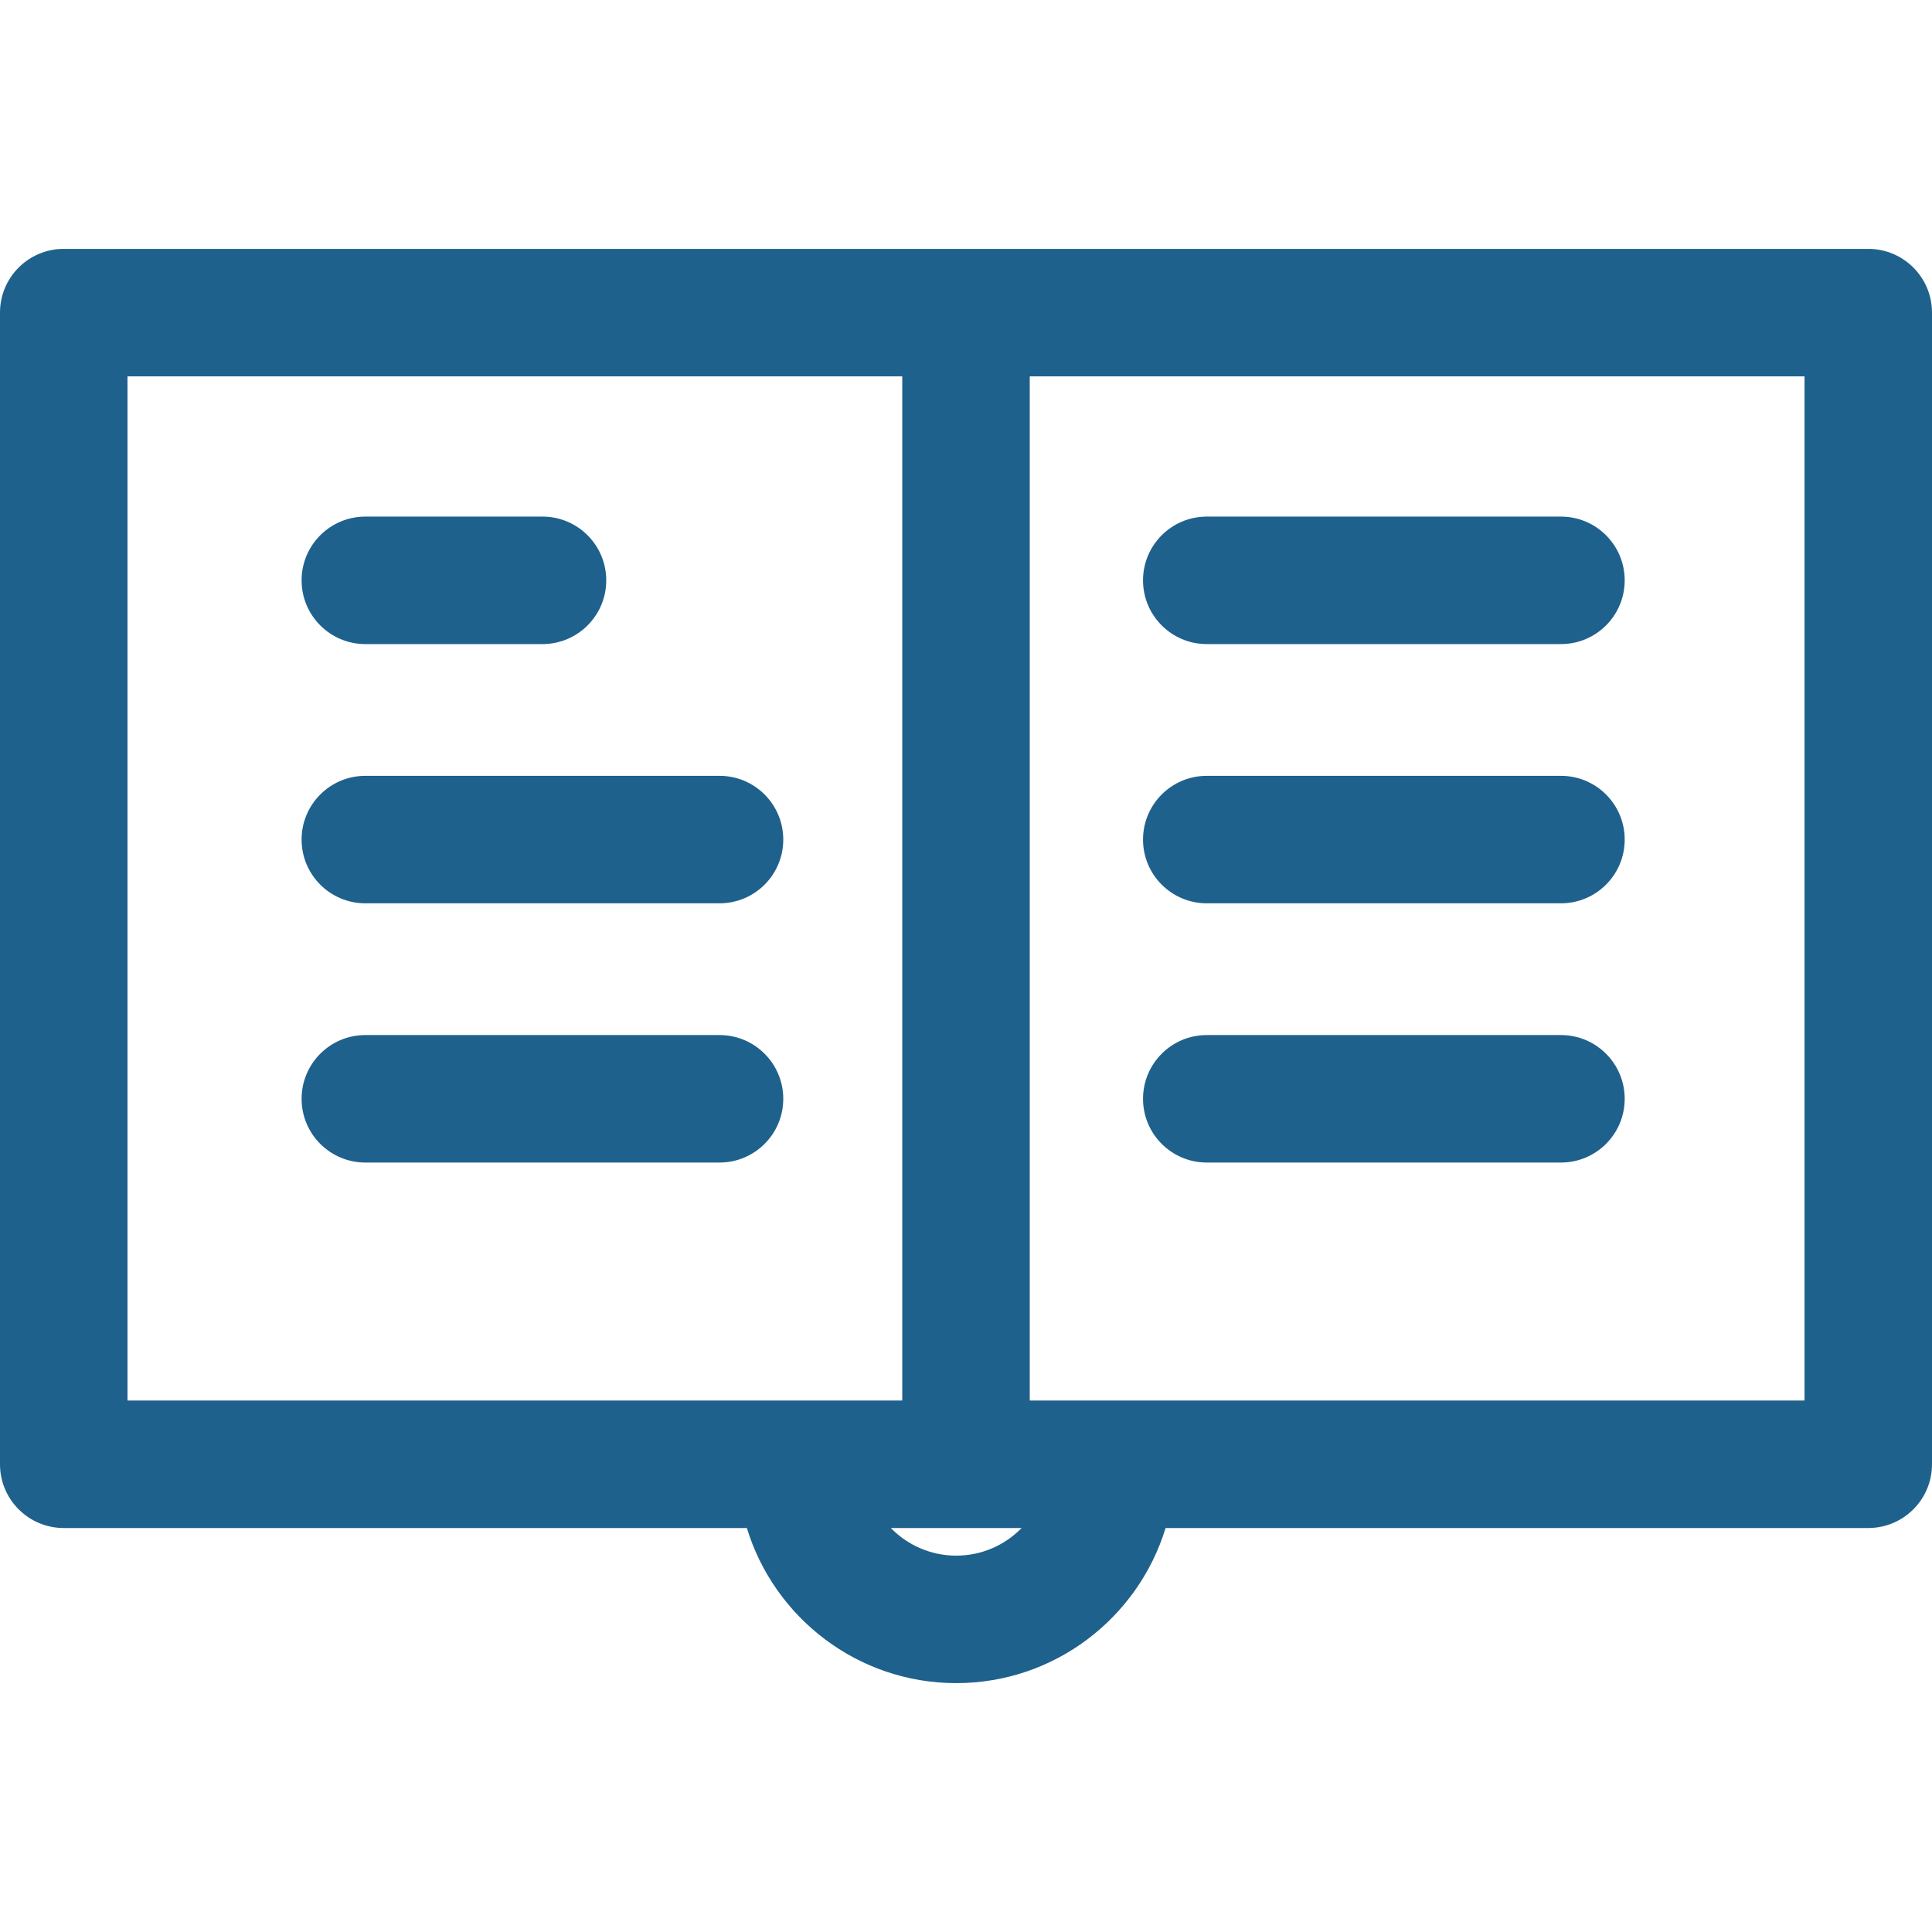
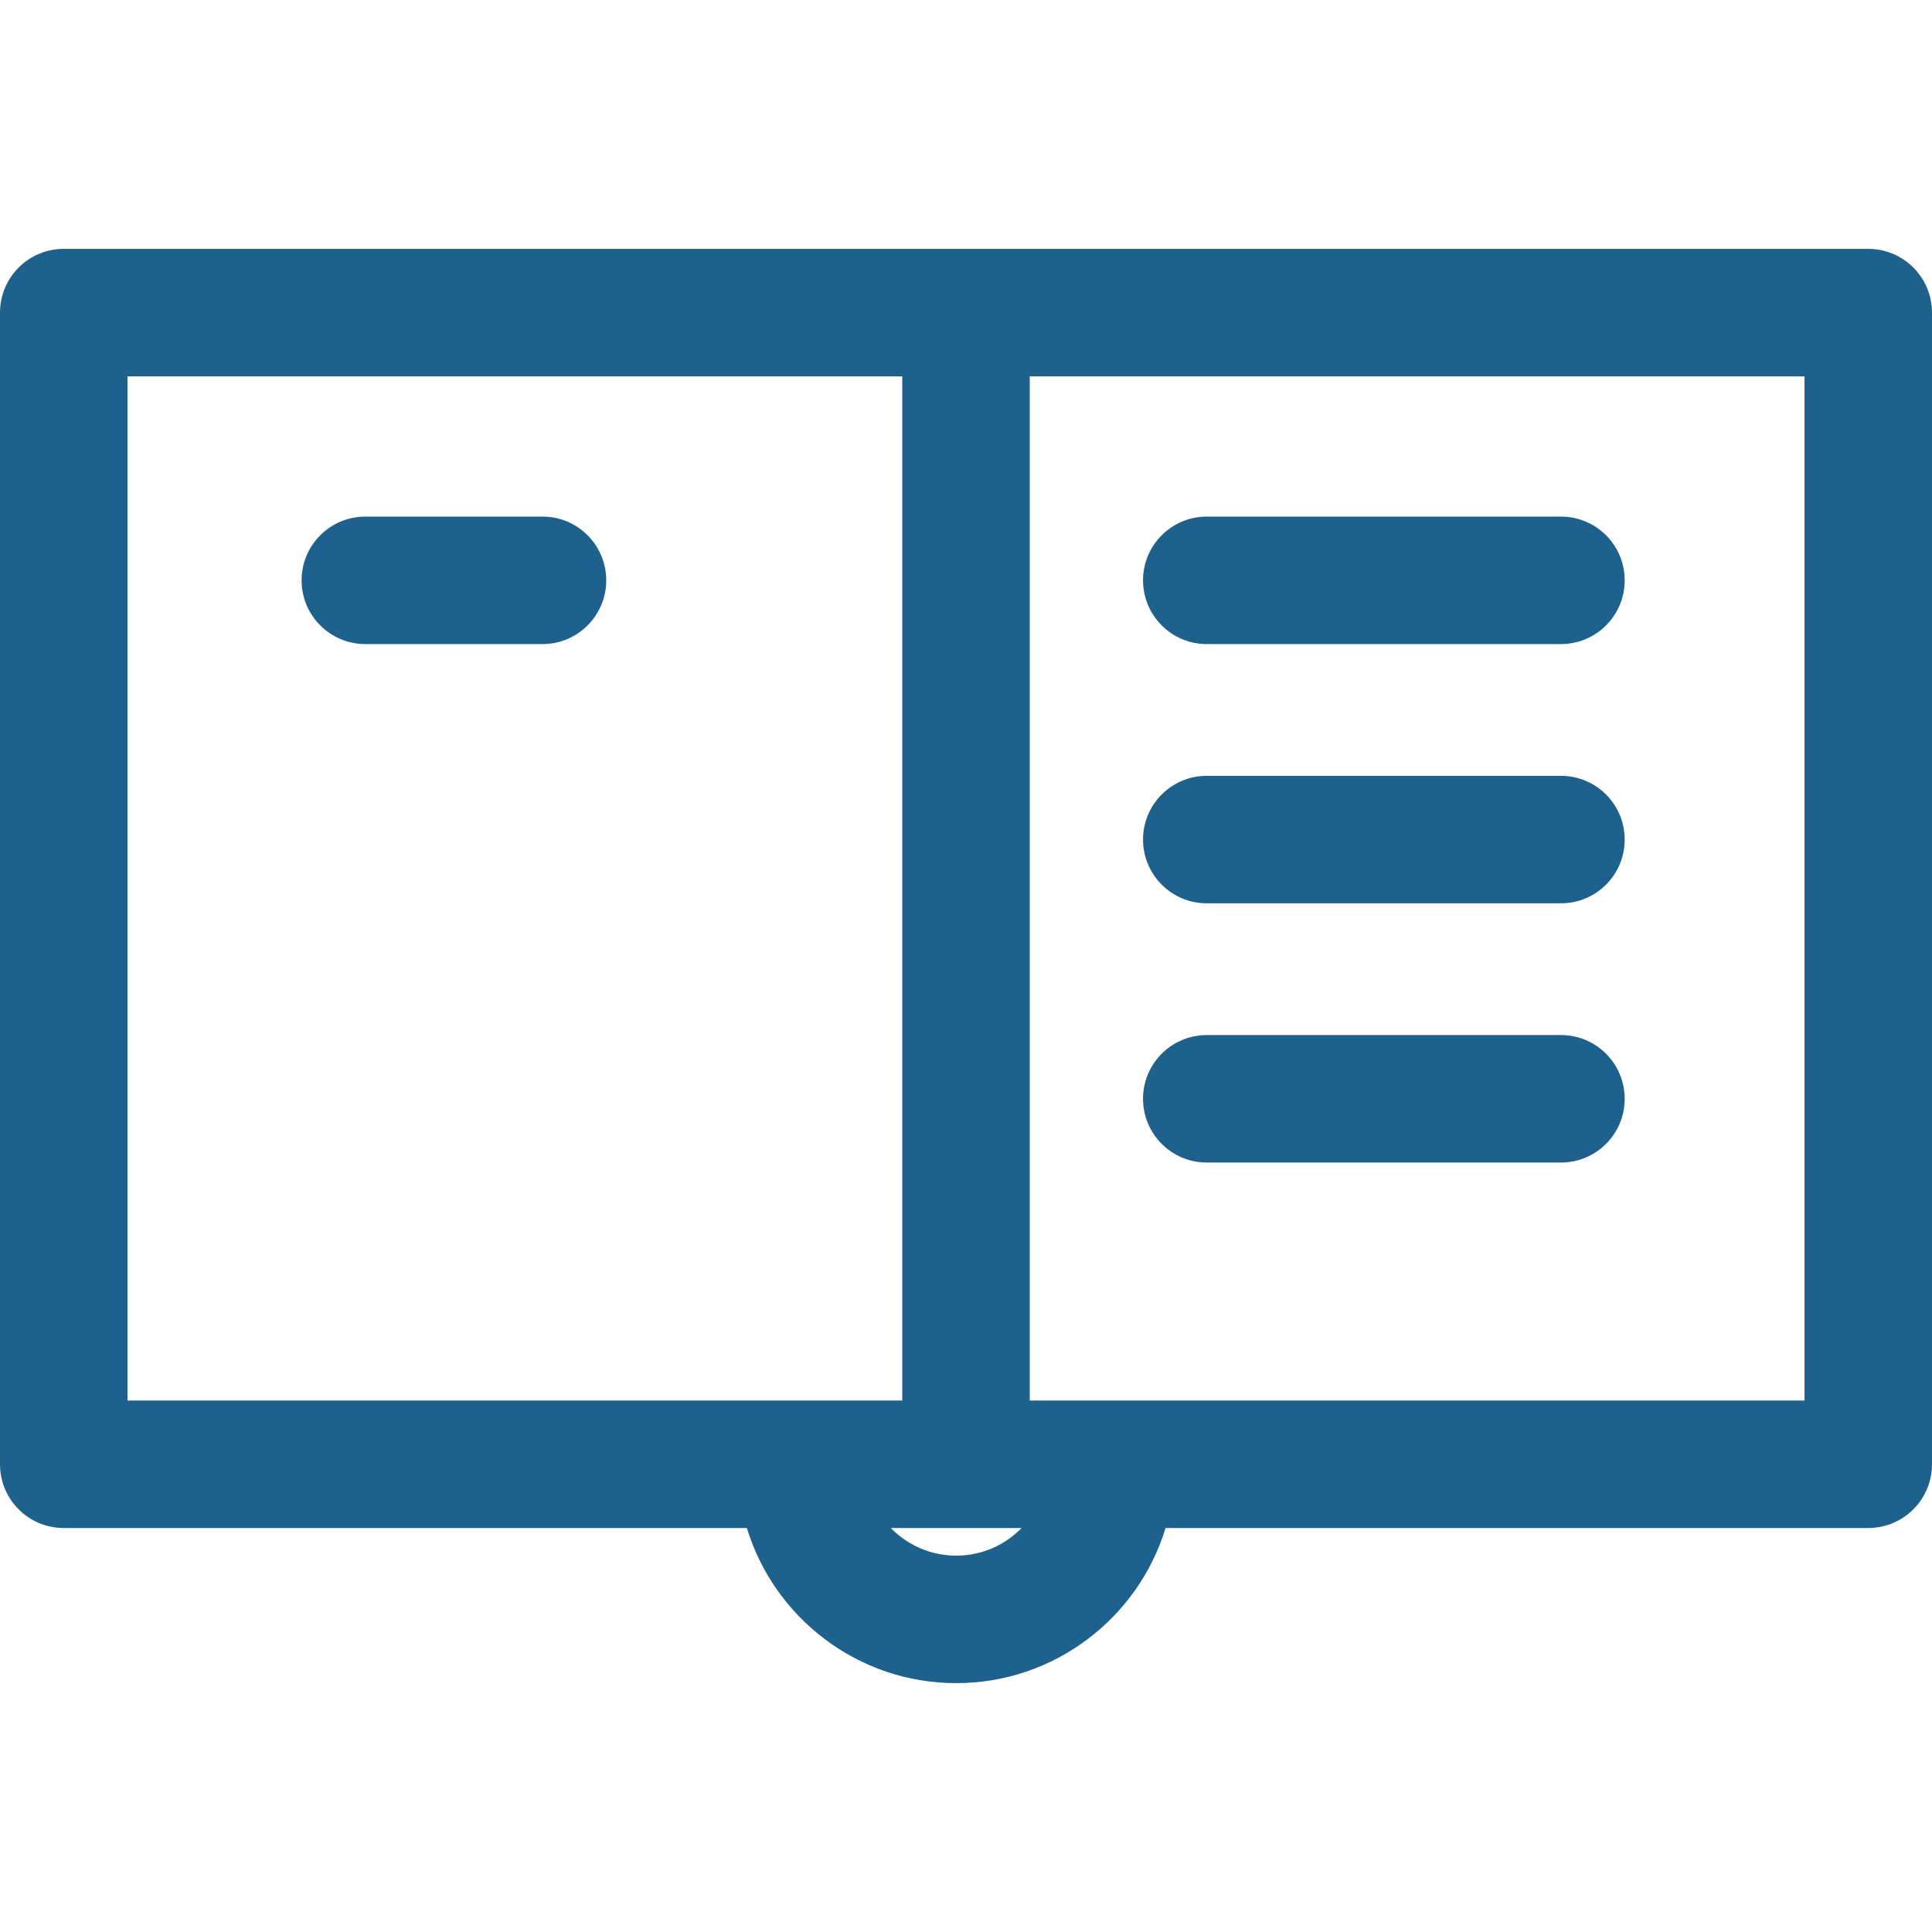
<svg xmlns="http://www.w3.org/2000/svg" fill="#1F618D" height="800px" width="800px" version="1.1" id="Layer_1" viewBox="0 0 511.999 511.999" xml:space="preserve">
  <g id="SVGRepo_bgCarrier" stroke-width="0" />
  <g id="SVGRepo_tracerCarrier" stroke-linecap="round" stroke-linejoin="round" />
  <g id="SVGRepo_iconCarrier">
    <g>
      <g>
        <path d="M495.107,65.953H256.001H16.893C7.564,65.953,0,73.516,0,82.846v305.201c0,9.329,7.564,16.893,16.893,16.893h181.033 c7.25,23.766,29.376,41.106,55.482,41.106c26.107,0,48.233-17.34,55.482-41.106h186.215c9.329,0,16.893-7.564,16.893-16.893 V82.846C512,73.515,504.436,65.953,495.107,65.953z M33.786,371.154V99.739h205.321v271.415 C235.444,371.154,37.3,371.154,33.786,371.154z M253.409,412.26c-6.786,0-12.93-2.808-17.331-7.32c40.224,0,31.547,0,34.661,0 C266.339,409.452,260.196,412.26,253.409,412.26z M478.214,371.154c-8.685,0-196.627,0-205.321,0V99.739h205.321V371.154z" />
      </g>
    </g>
    <g>
      <g>
        <path d="M143.768,136.903H96.819c-9.329,0-16.893,7.564-16.893,16.893s7.564,16.893,16.893,16.893h46.949 c9.329,0,16.893-7.564,16.893-16.893S153.097,136.903,143.768,136.903z" />
      </g>
    </g>
    <g>
      <g>
-         <path d="M190.681,205.602H96.819c-9.329,0-16.893,7.564-16.893,16.893s7.564,16.893,16.893,16.893h93.862 c9.329,0,16.893-7.564,16.893-16.893S200.01,205.602,190.681,205.602z" />
-       </g>
+         </g>
    </g>
    <g>
      <g>
-         <path d="M190.681,274.3H96.819c-9.329,0-16.893,7.564-16.893,16.893s7.564,16.893,16.893,16.893h93.862 c9.329,0,16.893-7.564,16.893-16.893S200.01,274.3,190.681,274.3z" />
-       </g>
+         </g>
    </g>
    <g>
      <g>
        <path d="M413.669,136.903h-93.862c-9.329,0-16.893,7.564-16.893,16.893s7.564,16.893,16.893,16.893h93.862 c9.329,0,16.893-7.564,16.893-16.893S422.998,136.903,413.669,136.903z" />
      </g>
    </g>
    <g>
      <g>
        <path d="M413.669,205.602h-93.862c-9.329,0-16.893,7.564-16.893,16.893s7.564,16.893,16.893,16.893h93.862 c9.329,0,16.893-7.564,16.893-16.893S422.998,205.602,413.669,205.602z" />
      </g>
    </g>
    <g>
      <g>
        <path d="M413.669,274.3h-93.862c-9.329,0-16.893,7.564-16.893,16.893s7.564,16.893,16.893,16.893h93.862 c9.329,0,16.893-7.564,16.893-16.893S422.998,274.3,413.669,274.3z" />
      </g>
    </g>
  </g>
</svg>